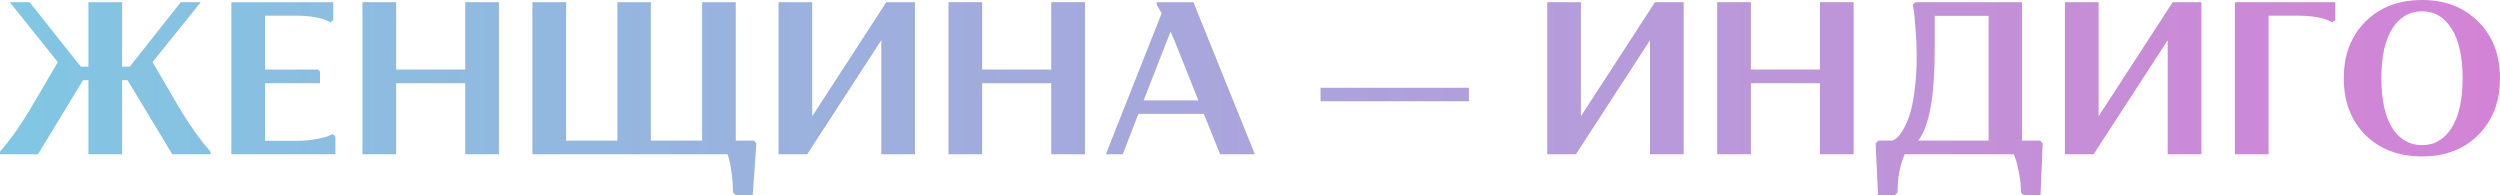
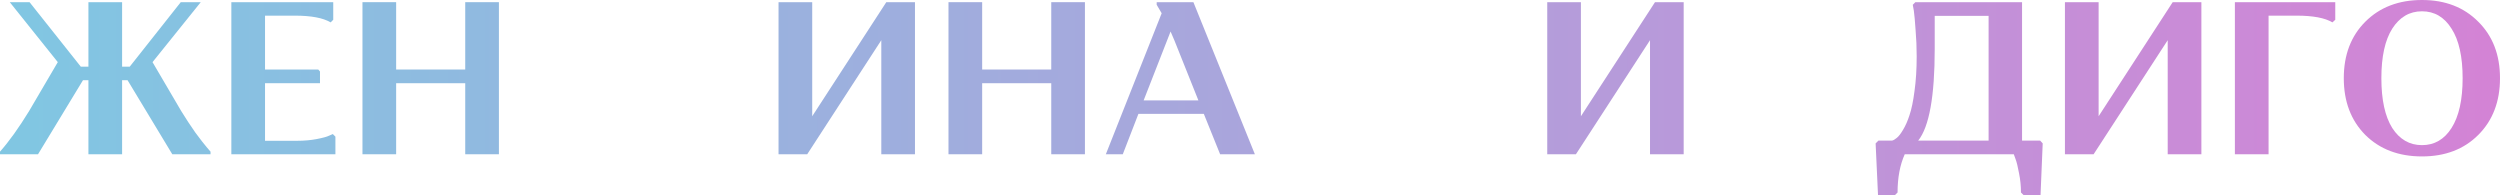
<svg xmlns="http://www.w3.org/2000/svg" width="2946" height="230" viewBox="0 0 2946 230" fill="none">
  <path d="M34.307 130.828L68.103 73.223L11.521 2.56H34.819L95.241 78.6H104.202V2.56H143.886V78.6H152.847L213.012 2.56H236.567L179.729 73.223L213.524 130.828C218.986 139.704 224.533 148.153 230.166 156.175C235.969 164.026 240.407 169.744 243.479 173.329L248.088 178.705V181.777H203.027L150.286 94.473H143.886V181.777H104.202V94.473H97.801L44.804 181.777H0V178.705C10.753 166.587 22.189 150.628 34.307 130.828Z" fill="url(#paint0_linear_70_304)" />
  <path d="M272.618 181.777V2.56H392.693V23.298L389.621 26.37C380.746 21.079 366.664 18.434 347.377 18.434H312.302V81.928H375.028L377.076 84.232V98.057H312.302V165.904H349.937C358.471 165.904 366.238 165.221 373.236 163.856C380.404 162.49 385.354 161.125 388.085 159.759L392.181 157.967L395.254 161.039V181.777H272.618Z" fill="url(#paint1_linear_70_304)" />
  <path d="M548.232 181.777V98.057H466.816V181.777H427.133V2.56H466.816V81.928H548.232V2.56H587.916V181.777H548.232Z" fill="url(#paint2_linear_70_304)" />
-   <path d="M627.402 181.777V2.56H667.085V165.648H727.507V2.56H766.935V165.648H827.357V2.56H867.04V165.648H888.291L891.363 168.976L887.01 229.91H867.04L863.712 226.838C863.712 219.157 863.2 211.561 862.176 204.051C861.152 196.541 860.128 190.994 859.104 187.41L857.312 181.777H627.402Z" fill="url(#paint3_linear_70_304)" />
  <path d="M951.224 181.777H917.429V2.56H957.113V136.973L1044.42 2.56H1078.21V181.777H1038.53V47.364L951.224 181.777Z" fill="url(#paint4_linear_70_304)" />
  <path d="M1238.8 181.777V98.057H1157.38V181.777H1117.7V2.56H1157.38V81.928H1238.8V2.56H1278.48V181.777H1238.8Z" fill="url(#paint5_linear_70_304)" />
  <path d="M1341.52 134.157L1323.09 181.777H1303.12L1368.92 15.617L1363.03 5.633V2.56H1406.3L1478.75 181.777H1437.79L1418.58 134.157H1341.52ZM1384.02 47.877L1379.41 37.123L1347.67 118.283H1412.18L1384.02 47.877Z" fill="url(#paint6_linear_70_304)" />
-   <path d="M1556.11 119.307V103.434H1730.97V119.307H1556.11Z" fill="url(#paint7_linear_70_304)" />
  <path d="M1857.06 181.777H1823.27V2.56H1862.95V136.973L1950.25 2.56H1984.05V181.777H1944.37V47.364L1857.06 181.777Z" fill="url(#paint8_linear_70_304)" />
-   <path d="M2144.63 181.777V98.057H2063.22V181.777H2023.53V2.56H2063.22V81.928H2144.63V2.56H2184.32V181.777H2144.63Z" fill="url(#paint9_linear_70_304)" />
  <path d="M2404.04 165.648L2407.12 168.976L2404.56 229.91H2384.59L2381.51 226.838C2381.51 219.157 2380.75 211.561 2379.21 204.051C2377.84 196.541 2376.48 190.994 2375.11 187.41L2373.07 181.777H2244.54C2238.91 194.408 2236.09 209.428 2236.09 226.838L2233.02 229.91H2213.05L2210.23 168.976L2213.56 165.648H2229.69C2231.23 165.306 2233.02 164.282 2235.07 162.575C2237.29 160.869 2239.76 157.711 2242.49 153.103C2245.4 148.323 2247.96 142.52 2250.17 135.693C2252.56 128.695 2254.53 119.222 2256.06 107.274C2257.77 95.156 2258.62 81.501 2258.62 66.31C2258.62 55.899 2258.2 45.658 2257.34 35.587C2256.66 25.346 2255.98 17.751 2255.29 12.801L2254.01 5.633L2257.09 2.56H2382.79V165.648H2404.04ZM2279.87 57.605C2279.87 113.419 2273.39 149.433 2260.42 165.648H2343.37V18.69H2279.87V57.605Z" fill="url(#paint10_linear_70_304)" />
  <path d="M2467.12 181.777H2433.32V2.56H2473.01V136.973L2560.31 2.56H2594.11V181.777H2554.42V47.364L2467.12 181.777Z" fill="url(#paint11_linear_70_304)" />
  <path d="M2633.59 181.777V2.56H2751.88V23.298L2748.55 26.37C2739.67 21.079 2725.59 18.434 2706.3 18.434H2673.28V181.777H2633.59Z" fill="url(#paint12_linear_70_304)" />
  <path d="M2787.27 158.991C2770.37 141.923 2761.92 119.649 2761.92 92.169C2761.92 64.689 2770.37 42.5 2787.27 25.602C2804.33 8.534 2826.61 0 2854.09 0C2881.4 0 2903.5 8.534 2920.4 25.602C2937.47 42.5 2946 64.689 2946 92.169C2946 119.649 2937.47 141.923 2920.4 158.991C2903.5 175.889 2881.4 184.338 2854.09 184.338C2826.61 184.338 2804.33 175.889 2787.27 158.991ZM2819.01 33.795C2810.48 47.279 2806.21 66.737 2806.21 92.169C2806.21 117.601 2810.48 137.144 2819.01 150.798C2827.72 164.282 2839.41 171.024 2854.09 171.024C2868.77 171.024 2880.37 164.282 2888.91 150.798C2897.61 137.144 2901.96 117.601 2901.96 92.169C2901.96 66.737 2897.61 47.279 2888.91 33.795C2880.37 20.141 2868.77 13.313 2854.09 13.313C2839.41 13.313 2827.72 20.141 2819.01 33.795Z" fill="url(#paint13_linear_70_304)" />
  <defs>
    <linearGradient id="paint0_linear_70_304" x1="28.491" y1="94.963" x2="3242.31" y2="94.963" gradientUnits="userSpaceOnUse">
      <stop stop-color="#81C6E2" />
      <stop offset="1" stop-color="#DC7CD4" />
    </linearGradient>
    <linearGradient id="paint1_linear_70_304" x1="28.491" y1="94.963" x2="3242.31" y2="94.963" gradientUnits="userSpaceOnUse">
      <stop stop-color="#81C6E2" />
      <stop offset="1" stop-color="#DC7CD4" />
    </linearGradient>
    <linearGradient id="paint2_linear_70_304" x1="28.491" y1="94.963" x2="3242.31" y2="94.963" gradientUnits="userSpaceOnUse">
      <stop stop-color="#81C6E2" />
      <stop offset="1" stop-color="#DC7CD4" />
    </linearGradient>
    <linearGradient id="paint3_linear_70_304" x1="28.491" y1="94.963" x2="3242.31" y2="94.963" gradientUnits="userSpaceOnUse">
      <stop stop-color="#81C6E2" />
      <stop offset="1" stop-color="#DC7CD4" />
    </linearGradient>
    <linearGradient id="paint4_linear_70_304" x1="28.491" y1="94.963" x2="3242.31" y2="94.963" gradientUnits="userSpaceOnUse">
      <stop stop-color="#81C6E2" />
      <stop offset="1" stop-color="#DC7CD4" />
    </linearGradient>
    <linearGradient id="paint5_linear_70_304" x1="28.491" y1="94.963" x2="3242.31" y2="94.963" gradientUnits="userSpaceOnUse">
      <stop stop-color="#81C6E2" />
      <stop offset="1" stop-color="#DC7CD4" />
    </linearGradient>
    <linearGradient id="paint6_linear_70_304" x1="28.491" y1="94.963" x2="3242.31" y2="94.963" gradientUnits="userSpaceOnUse">
      <stop stop-color="#81C6E2" />
      <stop offset="1" stop-color="#DC7CD4" />
    </linearGradient>
    <linearGradient id="paint7_linear_70_304" x1="28.491" y1="94.963" x2="3242.31" y2="94.963" gradientUnits="userSpaceOnUse">
      <stop stop-color="#81C6E2" />
      <stop offset="1" stop-color="#DC7CD4" />
    </linearGradient>
    <linearGradient id="paint8_linear_70_304" x1="28.491" y1="94.963" x2="3242.31" y2="94.963" gradientUnits="userSpaceOnUse">
      <stop stop-color="#81C6E2" />
      <stop offset="1" stop-color="#DC7CD4" />
    </linearGradient>
    <linearGradient id="paint9_linear_70_304" x1="28.491" y1="94.963" x2="3242.31" y2="94.963" gradientUnits="userSpaceOnUse">
      <stop stop-color="#81C6E2" />
      <stop offset="1" stop-color="#DC7CD4" />
    </linearGradient>
    <linearGradient id="paint10_linear_70_304" x1="28.491" y1="94.963" x2="3242.31" y2="94.963" gradientUnits="userSpaceOnUse">
      <stop stop-color="#81C6E2" />
      <stop offset="1" stop-color="#DC7CD4" />
    </linearGradient>
    <linearGradient id="paint11_linear_70_304" x1="28.491" y1="94.963" x2="3242.31" y2="94.963" gradientUnits="userSpaceOnUse">
      <stop stop-color="#81C6E2" />
      <stop offset="1" stop-color="#DC7CD4" />
    </linearGradient>
    <linearGradient id="paint12_linear_70_304" x1="28.491" y1="94.963" x2="3242.31" y2="94.963" gradientUnits="userSpaceOnUse">
      <stop stop-color="#81C6E2" />
      <stop offset="1" stop-color="#DC7CD4" />
    </linearGradient>
    <linearGradient id="paint13_linear_70_304" x1="28.491" y1="94.963" x2="3242.31" y2="94.963" gradientUnits="userSpaceOnUse">
      <stop stop-color="#81C6E2" />
      <stop offset="1" stop-color="#DC7CD4" />
    </linearGradient>
  </defs>
</svg>